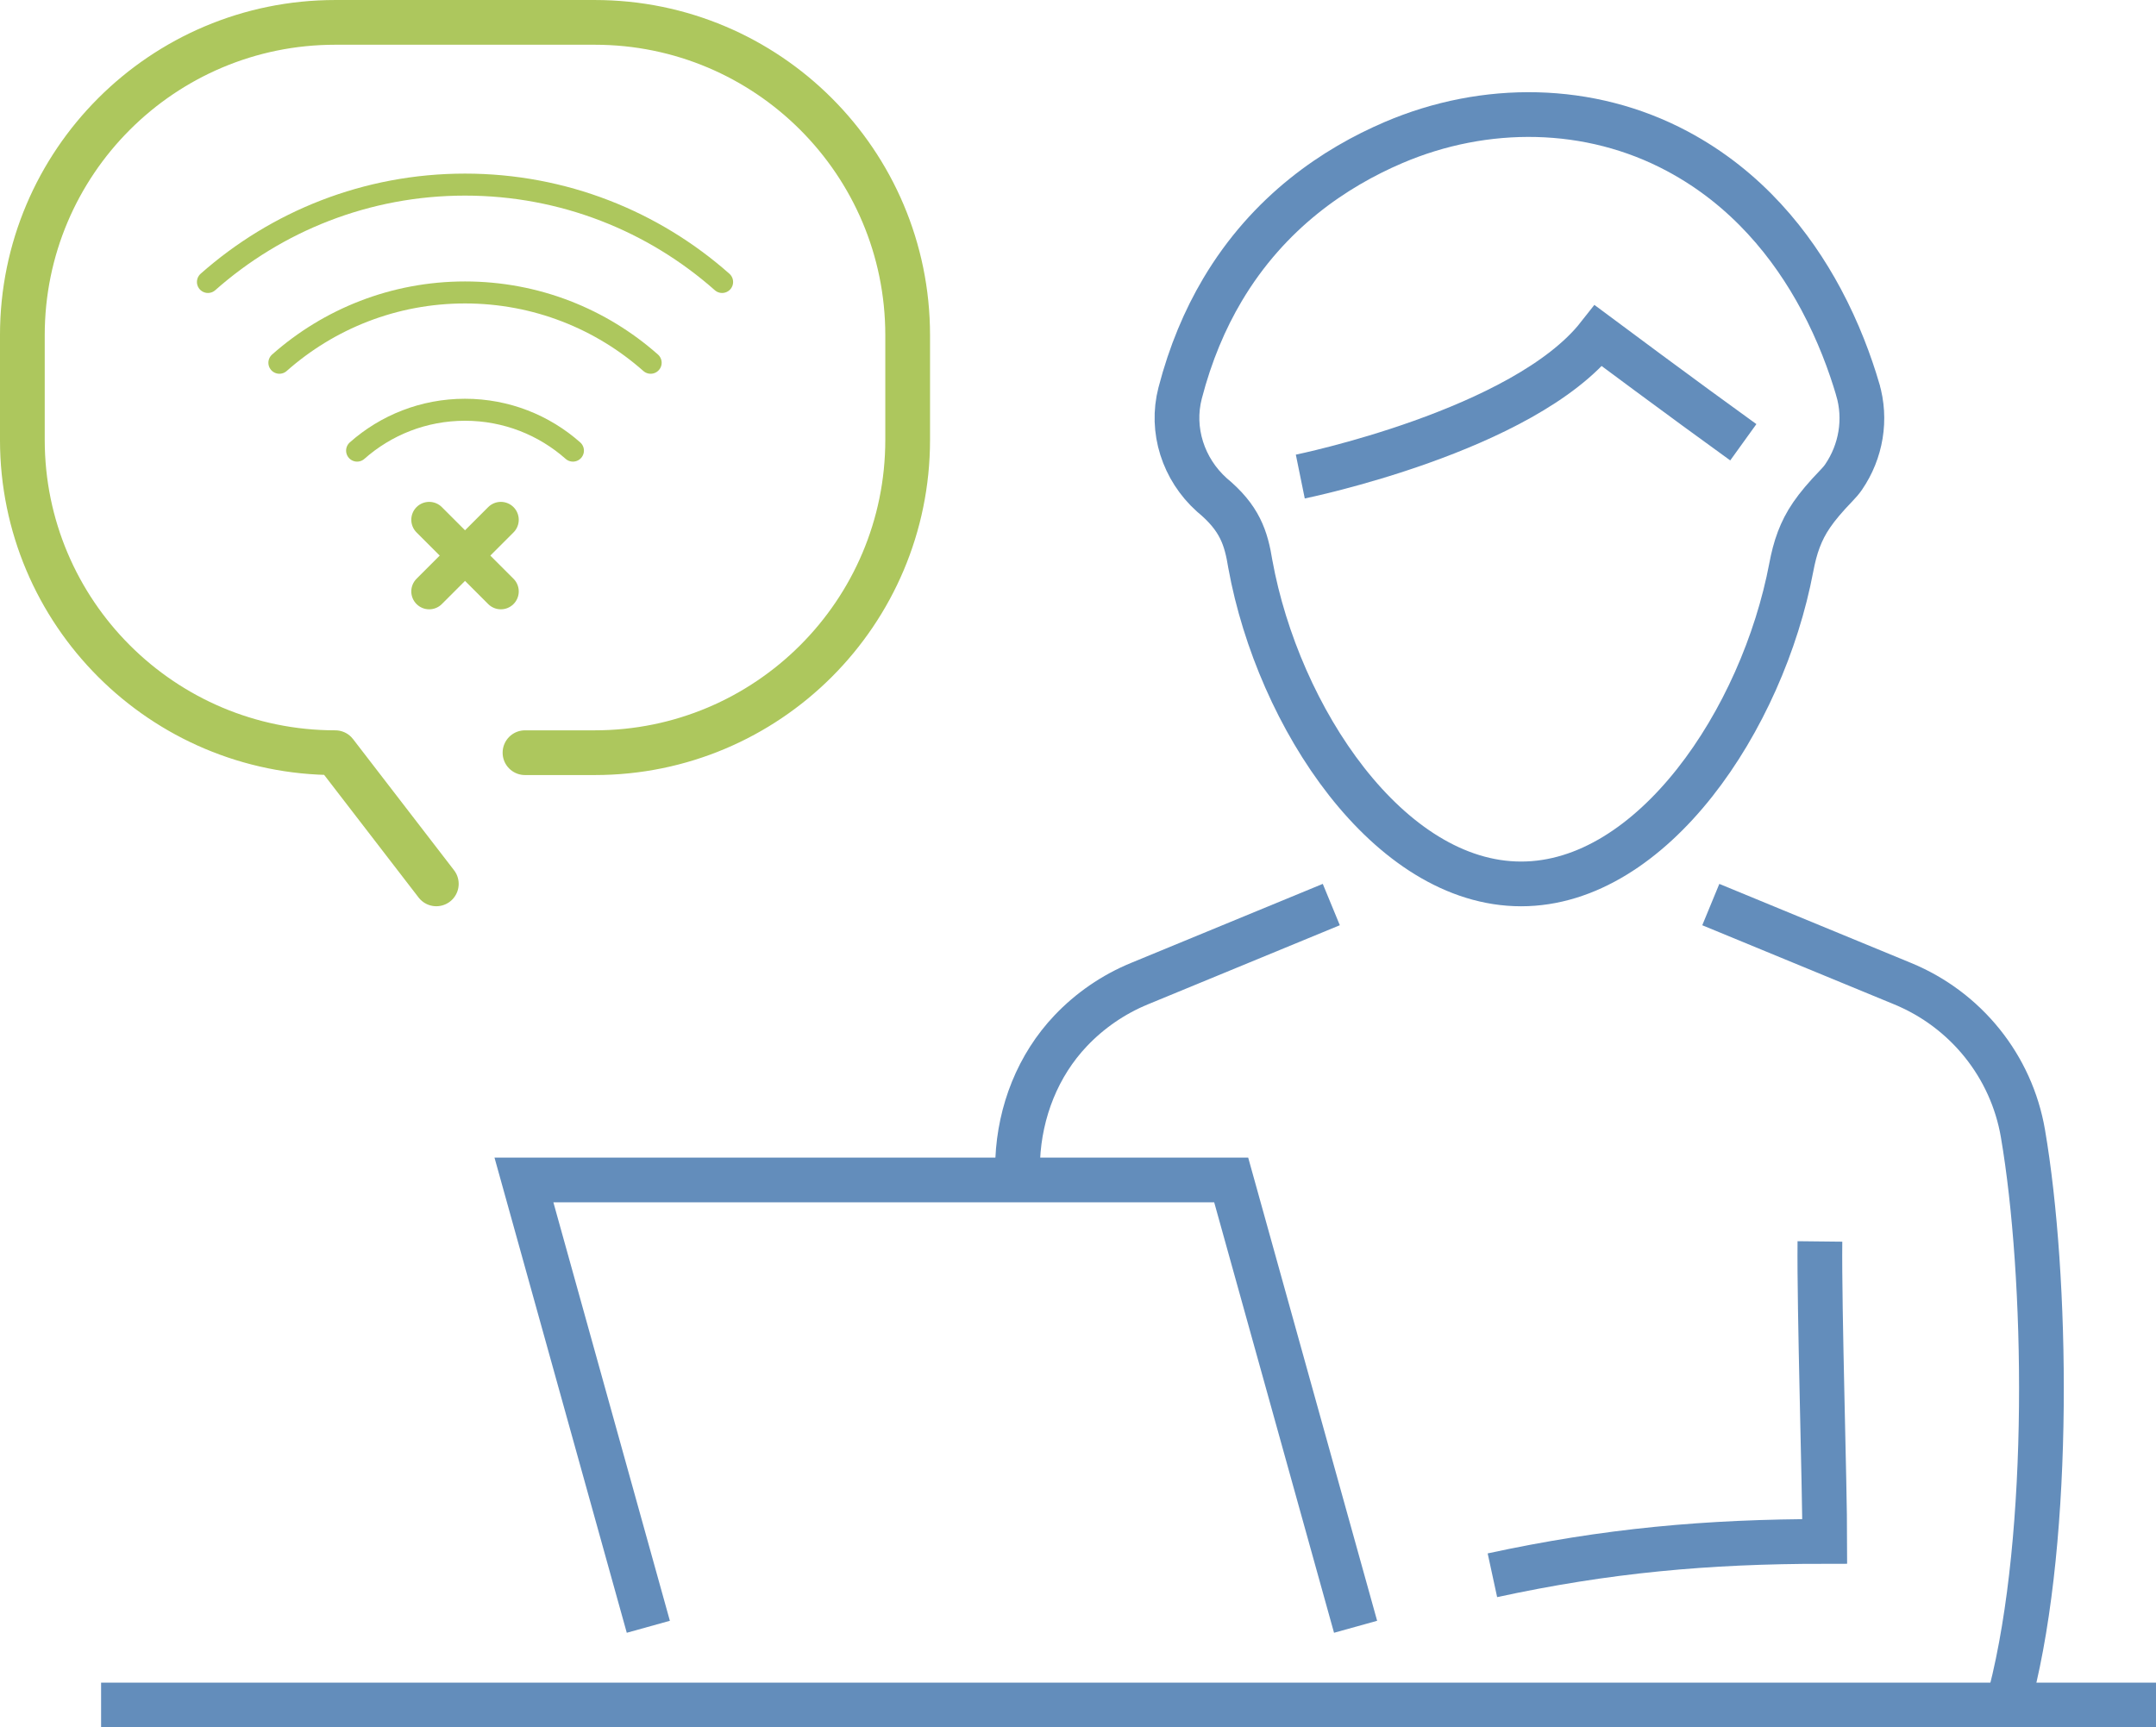
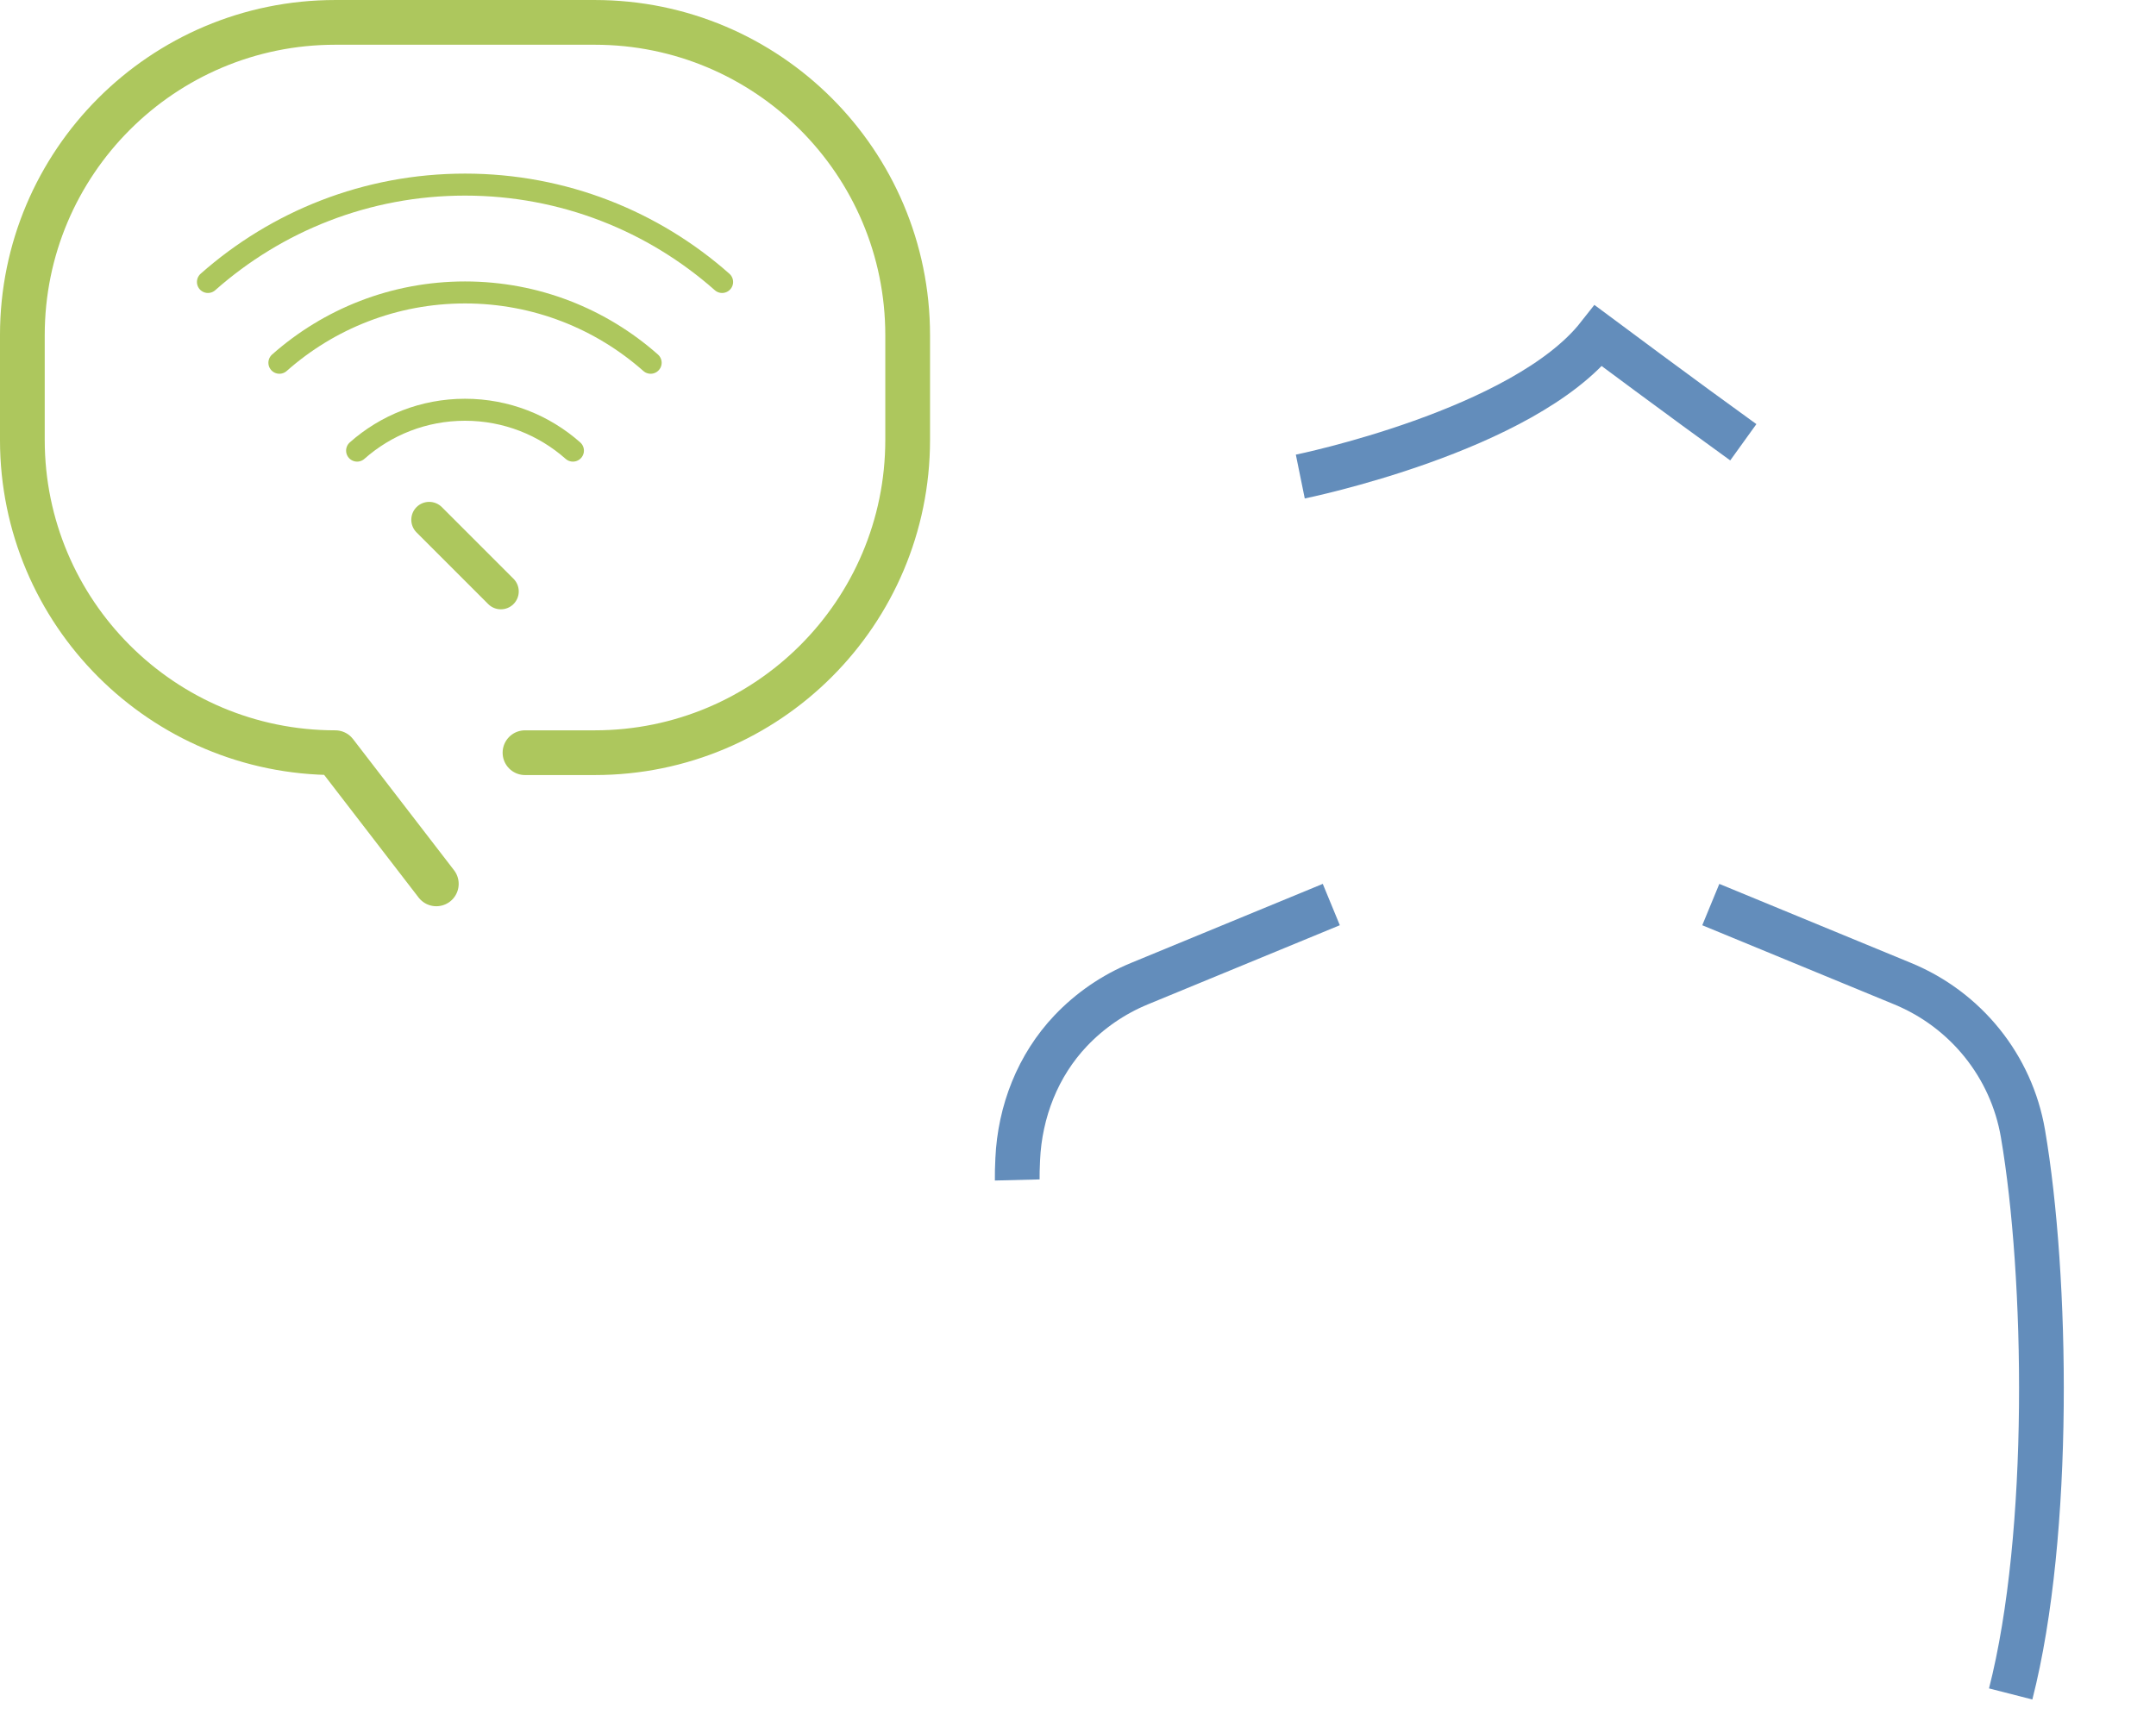
<svg xmlns="http://www.w3.org/2000/svg" id="Layer_2" viewBox="0 0 122.265 97.979">
  <defs>
    <style>.cls-1{stroke-width:1.248px;}.cls-1,.cls-2,.cls-3,.cls-4{fill:none;}.cls-1,.cls-3,.cls-4{stroke:#adc75d;stroke-linecap:round;stroke-linejoin:round;}.cls-2{stroke:#638dbb;stroke-miterlimit:10;stroke-width:2.537px;}.cls-3{stroke-width:2.537px;}.cls-4{stroke-width:2.03px;}</style>
  </defs>
  <g id="_ëÎÓÈ_1">
-     <path class="cls-2" d="m103.206,70.417c-.042,3.887.274,13.767.274,17.015-6.675,0-12.386.521-18.847,1.92" />
-     <line class="cls-2" x1="122.265" y1="96.711" x2="5.733" y2="96.711" />
-     <polyline class="cls-2" points="76.874 92.274 69.82 66.93 29.712 66.93 36.766 92.274" />
    <path class="cls-2" d="m114.024,96.084c2.331-9.108,2.075-23.724.695-31.792-.653-3.816-3.238-7.019-6.817-8.495l-10.884-4.488" />
    <path class="cls-2" d="m57.687,66.93c-.007-.284.007-.729.027-1.174.121-2.709,1.142-5.33,3.011-7.296,1.078-1.134,2.397-2.049,3.888-2.664l10.884-4.488" />
    <path class="cls-2" d="m73.739,27.031s12.669-2.582,16.91-7.981c0,0,4.885,3.64,8.213,6.036" />
-     <path class="cls-2" d="m105.349,22.081c-.43-1.457-1.088-3.252-2.08-5.105-1.643-3.068-4.201-6.294-8.151-8.4-4.978-2.655-10.904-2.709-16.091-.491-3.312,1.417-7.076,3.925-9.706,8.361-.987,1.664-1.813,3.6-2.397,5.851-.544,2.101.18,4.317,1.793,5.769,1.593,1.316,1.946,2.437,2.189,3.937h0c1.584,8.696,7.857,18.134,15.355,18.134,7.448,0,13.687-9.314,15.323-17.961.102-.536.231-1.068.426-1.578.365-.952.864-1.74,2.135-3.059.144-.15.283-.305.401-.477.996-1.456,1.305-3.278.803-4.98Z" />
    <path class="cls-3" d="m29.772,42.694h3.955c9.801,0,17.746-7.945,17.746-17.746v-5.933c0-9.801-7.945-17.746-17.746-17.746h-14.713c-9.801,0-17.746,7.945-17.746,17.746v5.933c0,9.801,7.945,17.746,17.746,17.746h0l5.729,7.441" />
-     <line class="cls-4" x1="24.339" y1="33.546" x2="28.403" y2="29.482" />
    <line class="cls-4" x1="28.403" y1="33.546" x2="24.339" y2="29.482" />
    <path class="cls-1" d="m40.95,15.994c-3.882-3.436-8.987-5.523-14.579-5.523-5.592,0-10.696,2.087-14.579,5.523" />
    <path class="cls-1" d="m15.844,20.576c2.803-2.481,6.489-3.988,10.527-3.988,4.038,0,7.723,1.507,10.527,3.988" />
    <path class="cls-1" d="m32.49,25.56c-1.63-1.442-3.772-2.318-6.12-2.318-2.347,0-4.49.876-6.119,2.318" />
  </g>
</svg>